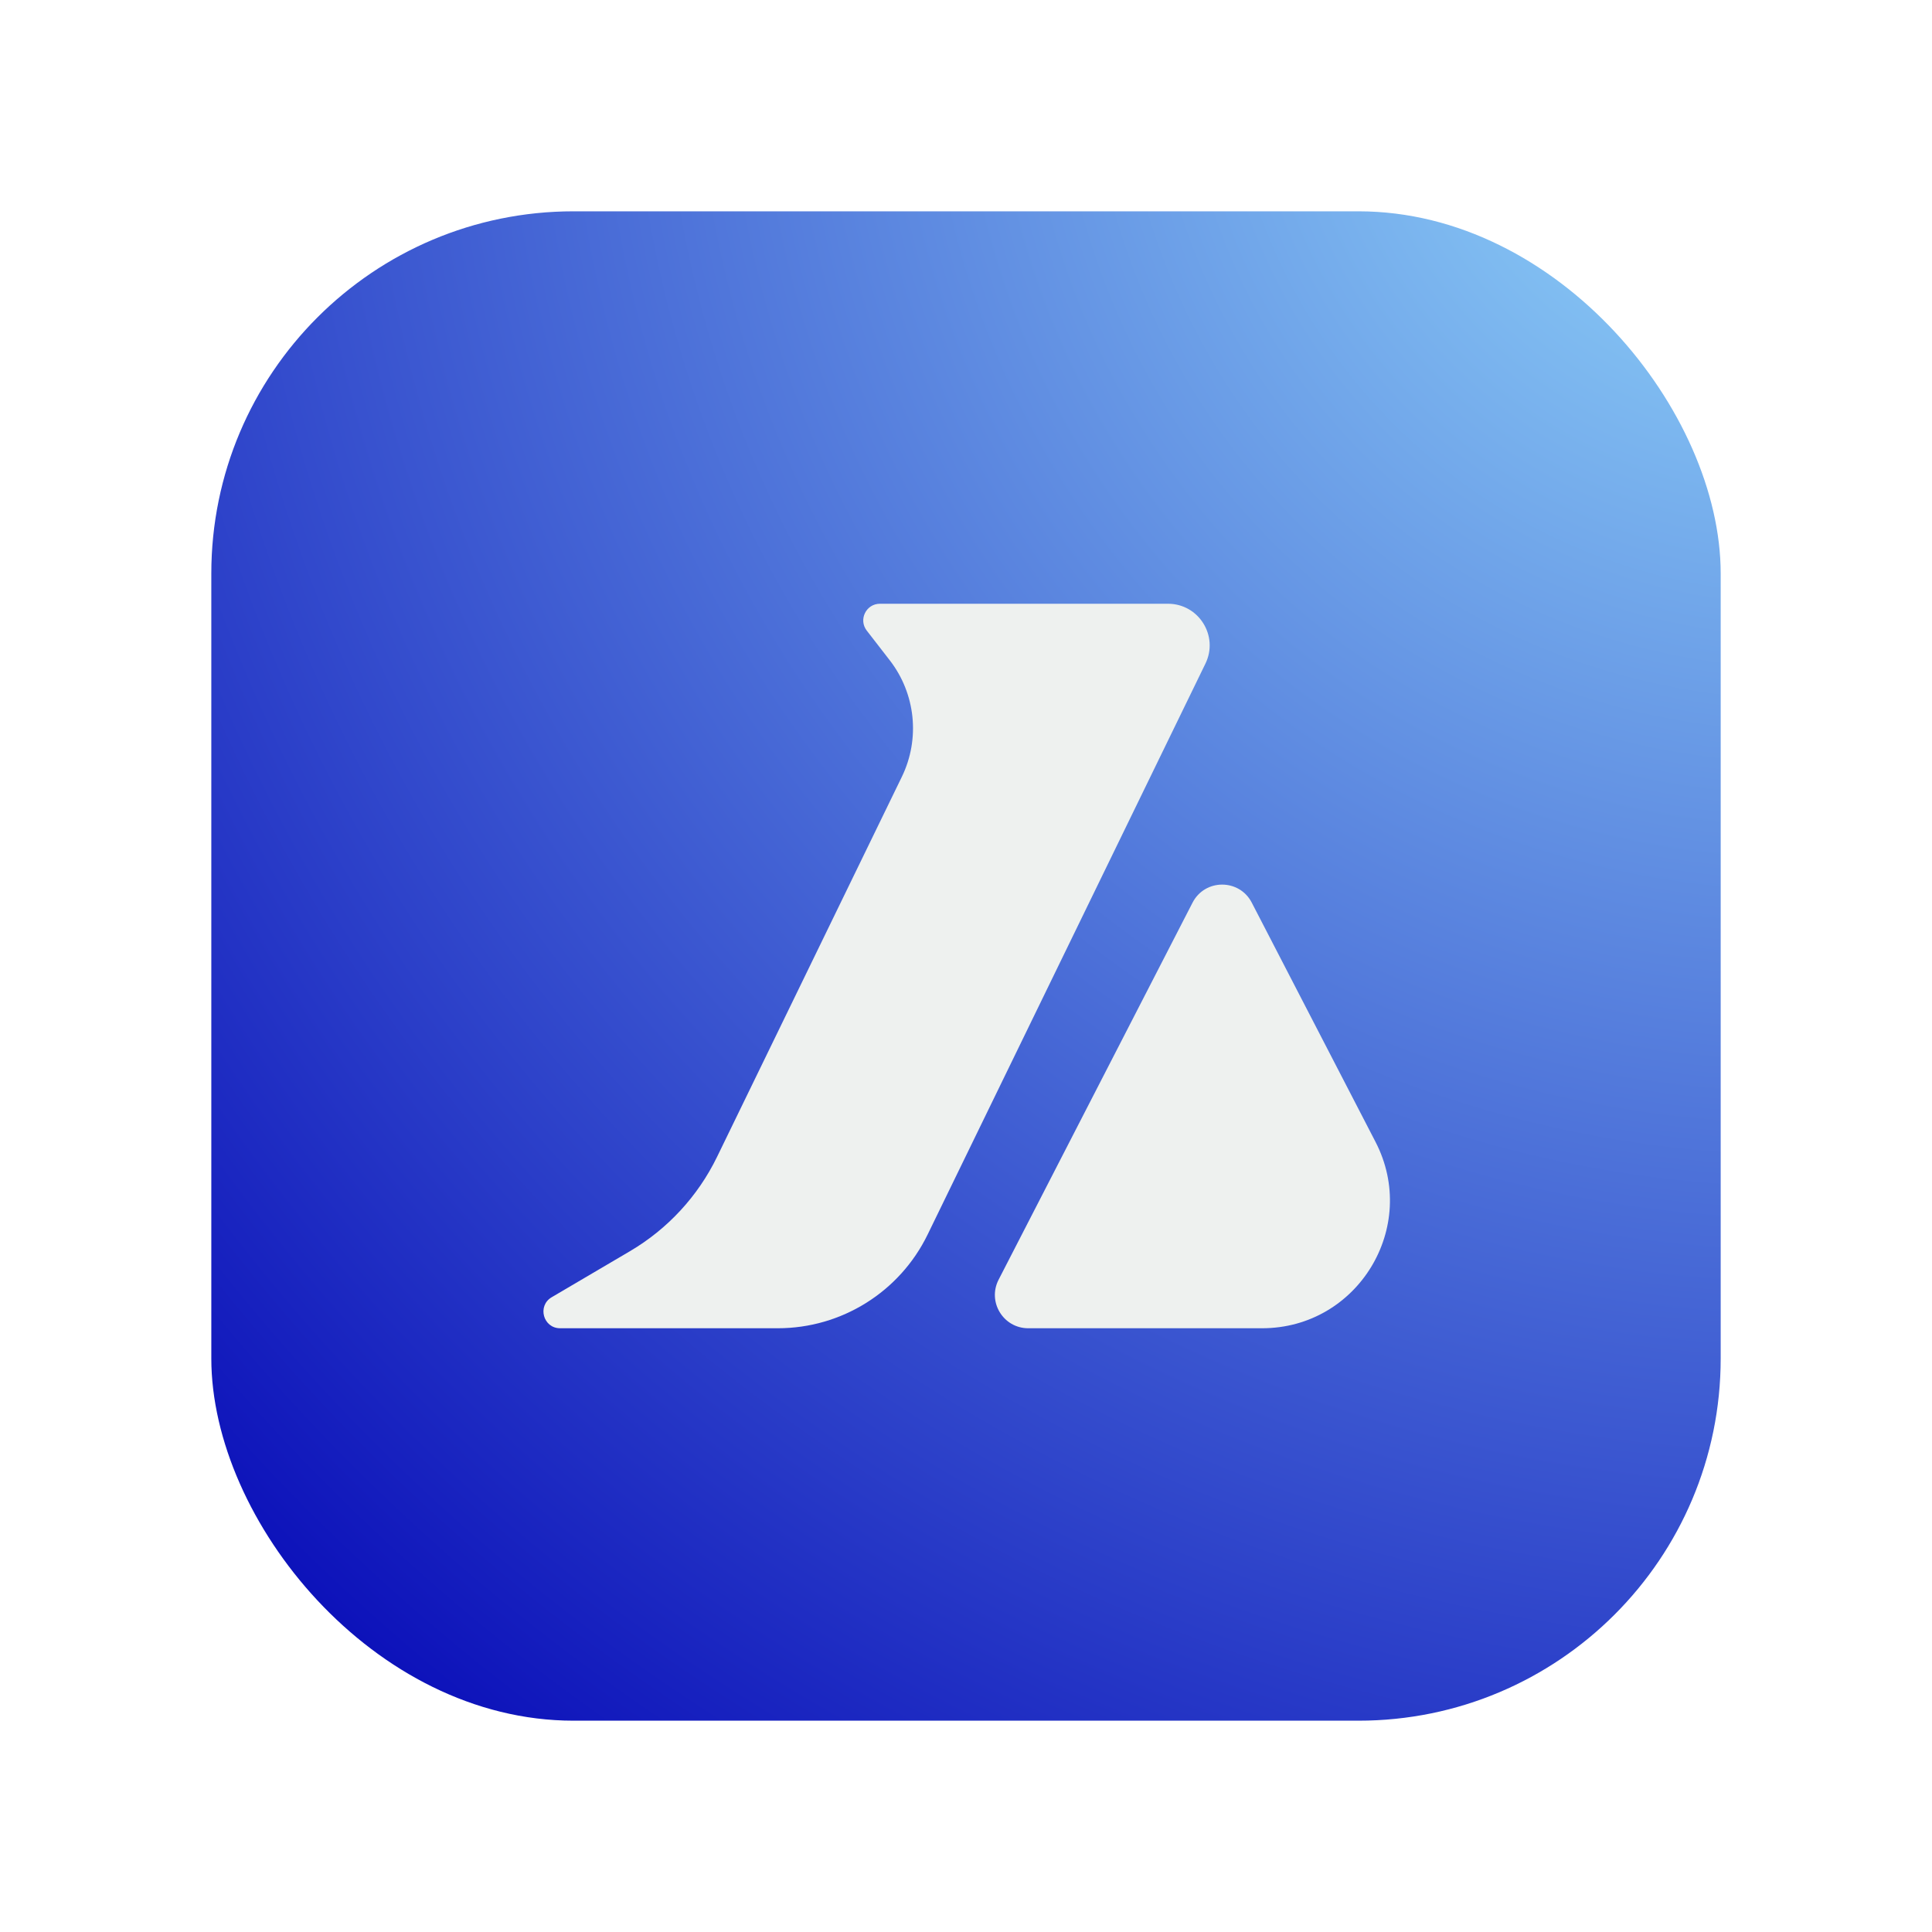
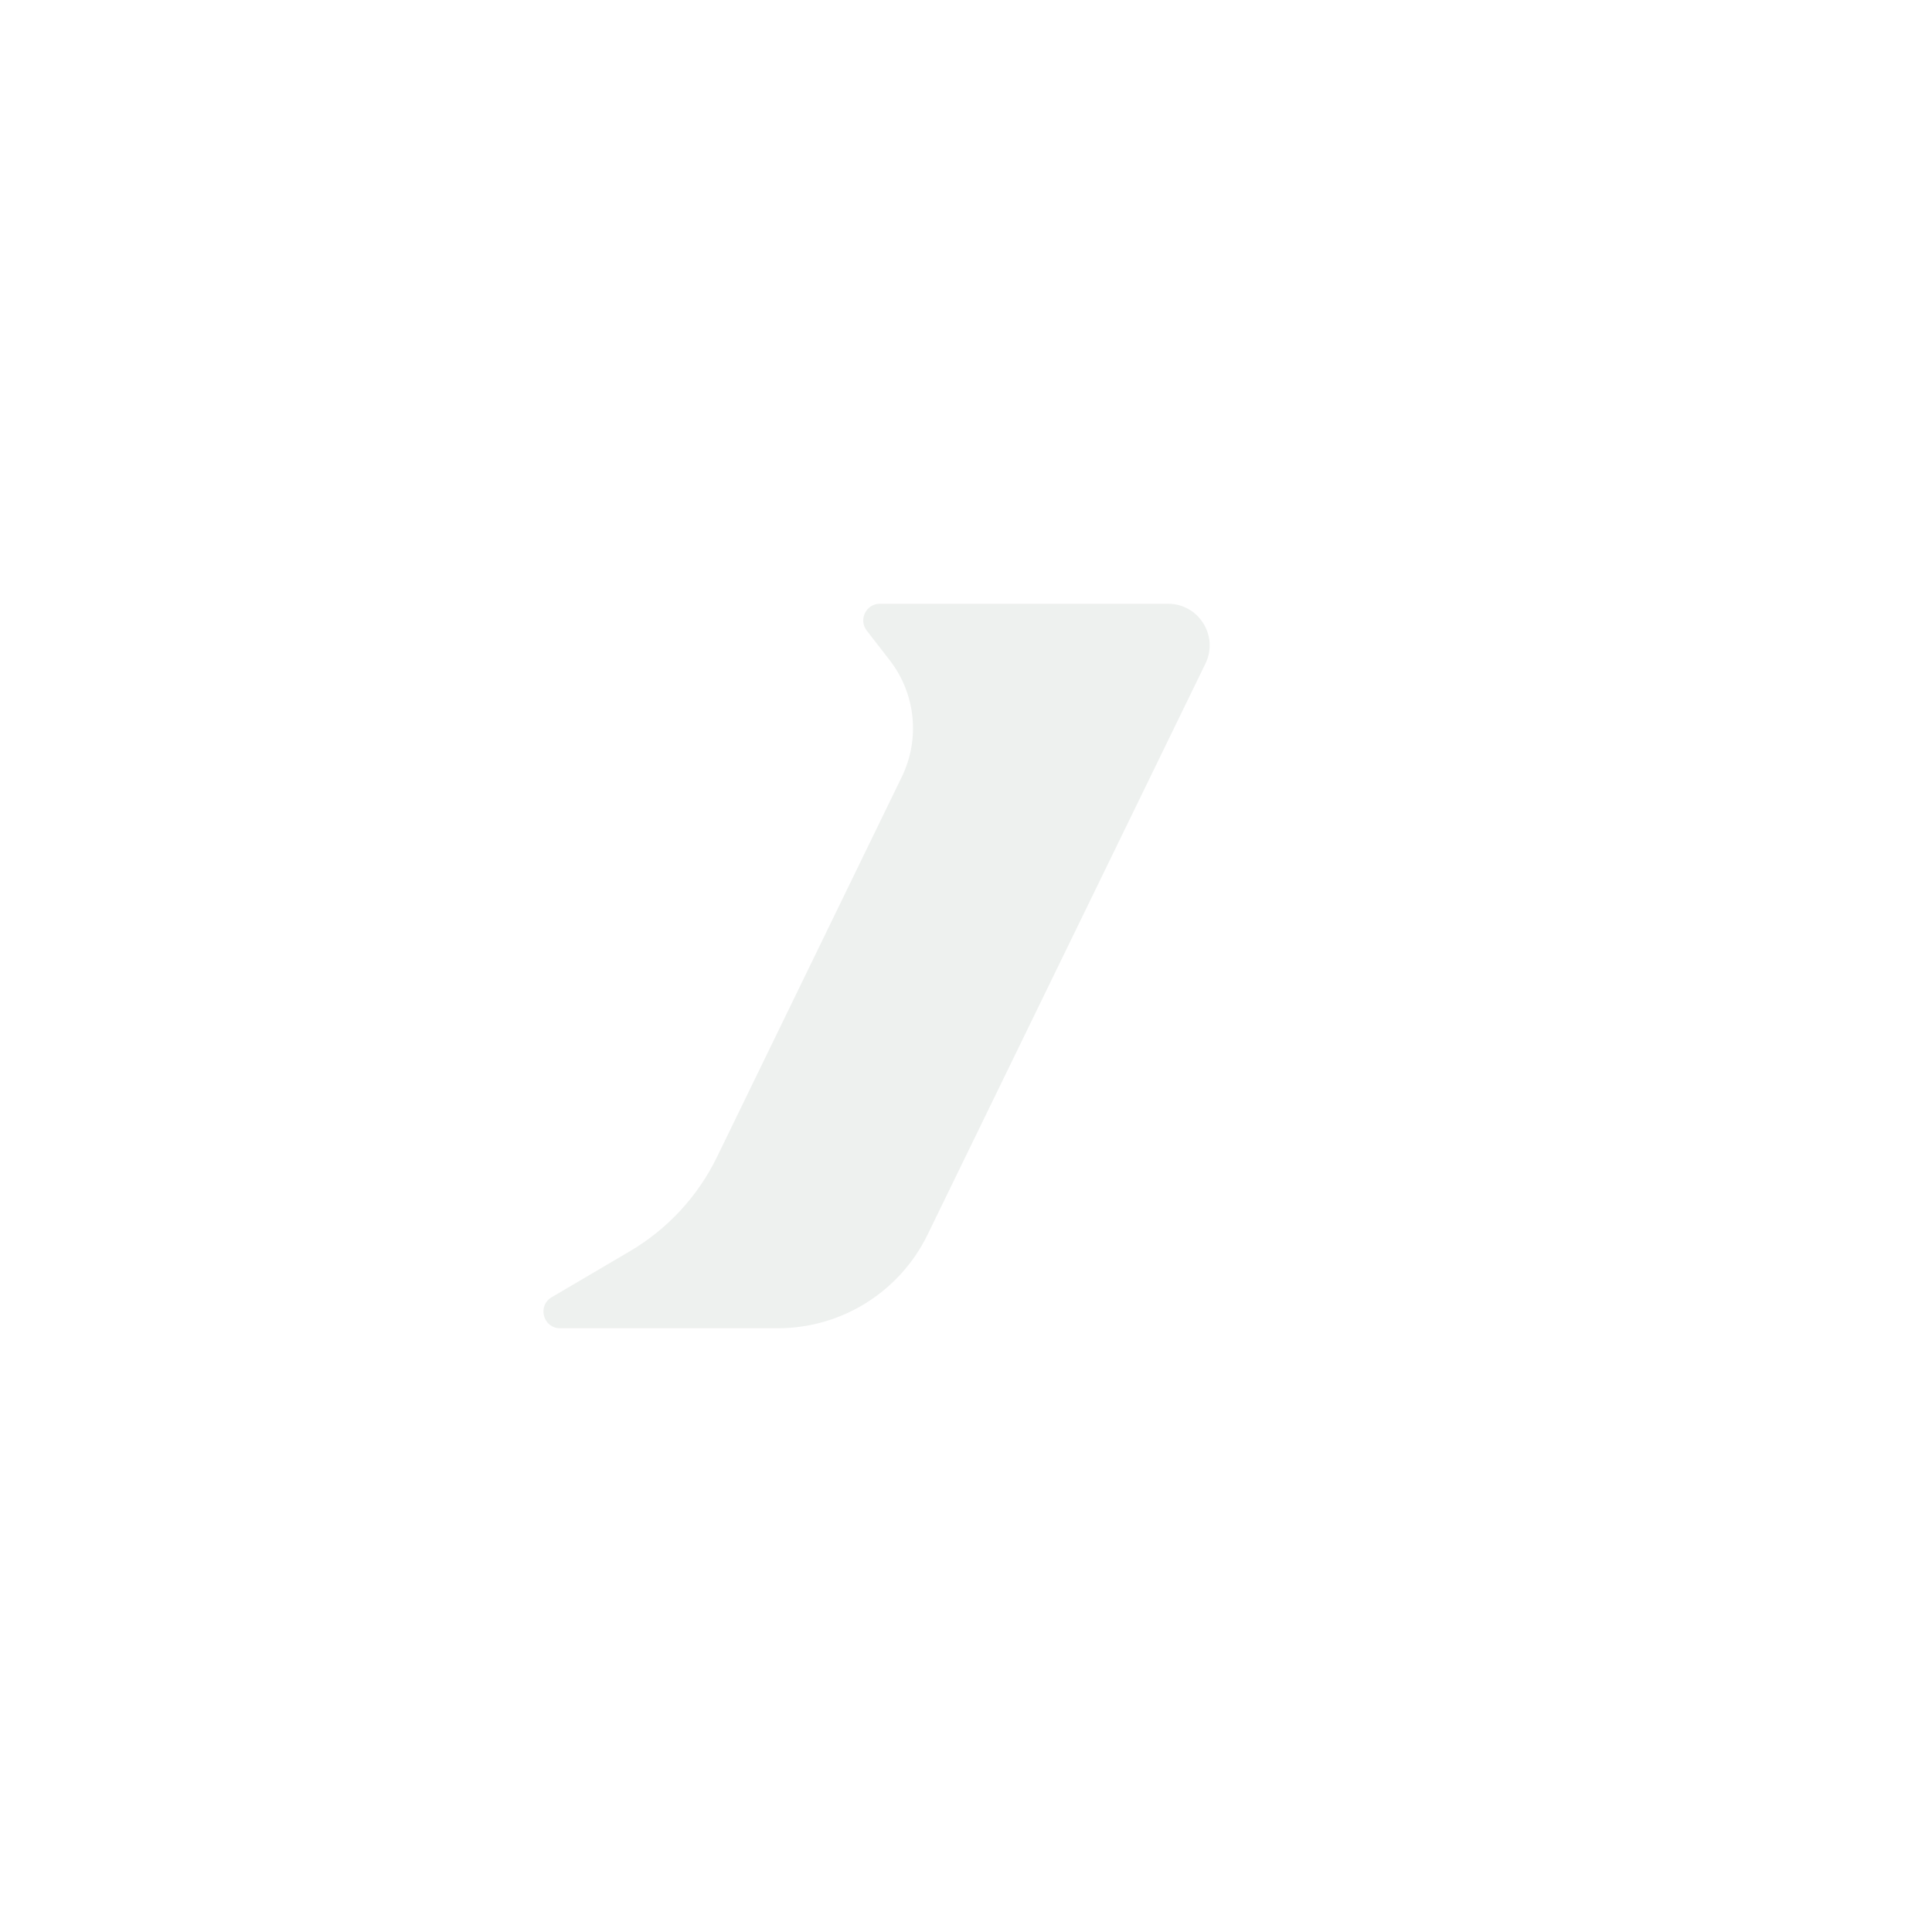
<svg xmlns="http://www.w3.org/2000/svg" width="320" height="320" viewBox="0 0 320 320" fill="none">
  <g filter="url(#filter0_d_17_58)">
-     <rect x="33" y="31" width="250" height="250" rx="60" fill="url(#paint0_radial_17_58)" />
    <g clip-path="url(#clip0_17_58)">
      <path d="M126.836 216H90.774C87.964 216 86.953 212.289 89.375 210.864L102.334 203.241C108.577 199.568 113.597 194.134 116.764 187.62L147.372 124.667C150.431 118.374 149.655 110.89 145.368 105.36L141.562 100.448C140.158 98.636 141.449 96 143.743 96H191.457C196.551 96 199.888 101.333 197.659 105.914L151.642 200.484C147.023 209.976 137.392 216 126.836 216Z" fill="#EEF1EF" />
-       <path d="M205.328 145.501L225.828 185.134C233.109 199.211 222.891 216 207.042 216H168.306C164.177 216 161.511 211.631 163.4 207.959L195.521 145.512C197.571 141.525 203.268 141.519 205.328 145.501Z" fill="#EEF1EF" />
    </g>
  </g>
  <defs>
    <filter id="filter0_d_17_58" x="0" y="0" width="320" height="320" filterUnits="userSpaceOnUse" color-interpolation-filters="sRGB">
      <feFlood flood-opacity="0" result="BackgroundImageFix" />
      <feColorMatrix in="SourceAlpha" type="matrix" values="0 0 0 0 0 0 0 0 0 0 0 0 0 0 0 0 0 0 127 0" result="hardAlpha" />
      <feOffset dx="2" dy="4" />
      <feGaussianBlur stdDeviation="17.5" />
      <feComposite in2="hardAlpha" operator="out" />
      <feColorMatrix type="matrix" values="0 0 0 0 0.055 0 0 0 0 0.063 0 0 0 0 0.067 0 0 0 0.35 0" />
      <feBlend mode="normal" in2="BackgroundImageFix" result="effect1_dropShadow_17_58" />
      <feBlend mode="normal" in="SourceGraphic" in2="effect1_dropShadow_17_58" result="shape" />
    </filter>
    <radialGradient id="paint0_radial_17_58" cx="0" cy="0" r="1" gradientUnits="userSpaceOnUse" gradientTransform="translate(298.5 -5.5) rotate(132.821) scale(390.605)">
      <stop stop-color="#97DFFC" />
      <stop offset="1" stop-color="#0405B6" />
    </radialGradient>
    <clipPath id="clip0_17_58">
      <rect width="140.23" height="120" fill="white" transform="translate(88 96)" />
    </clipPath>
  </defs>
</svg>